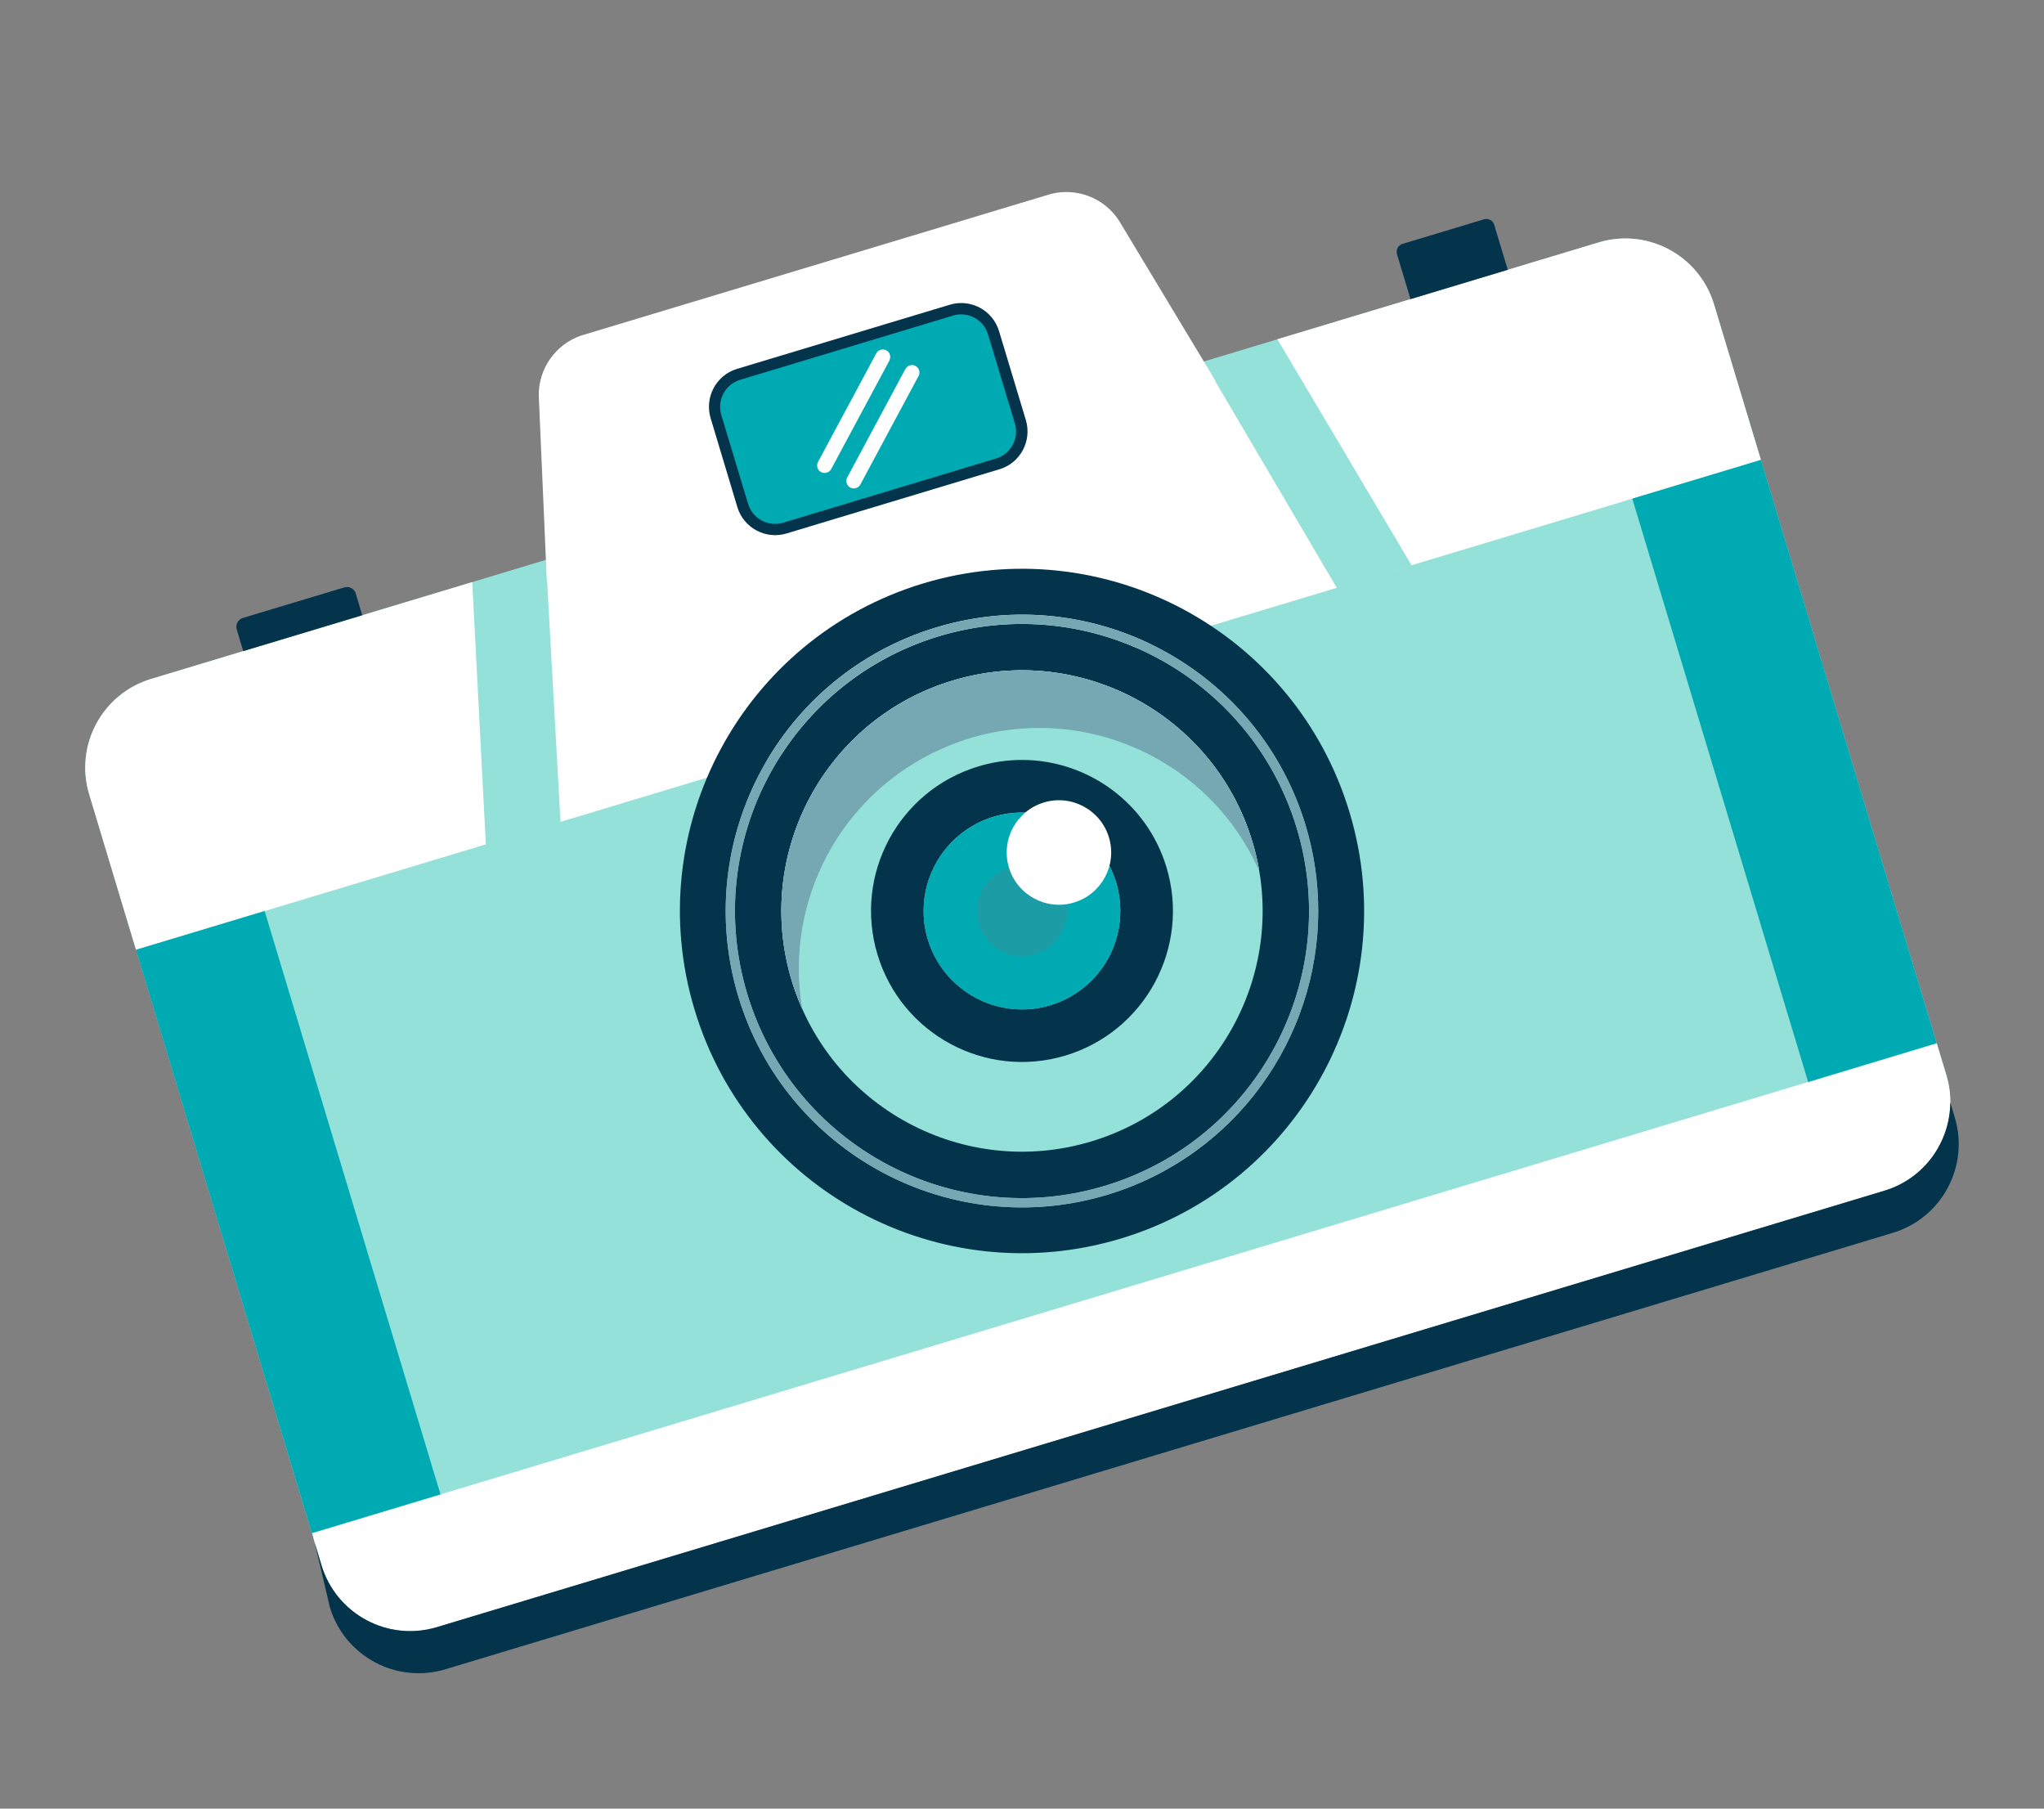
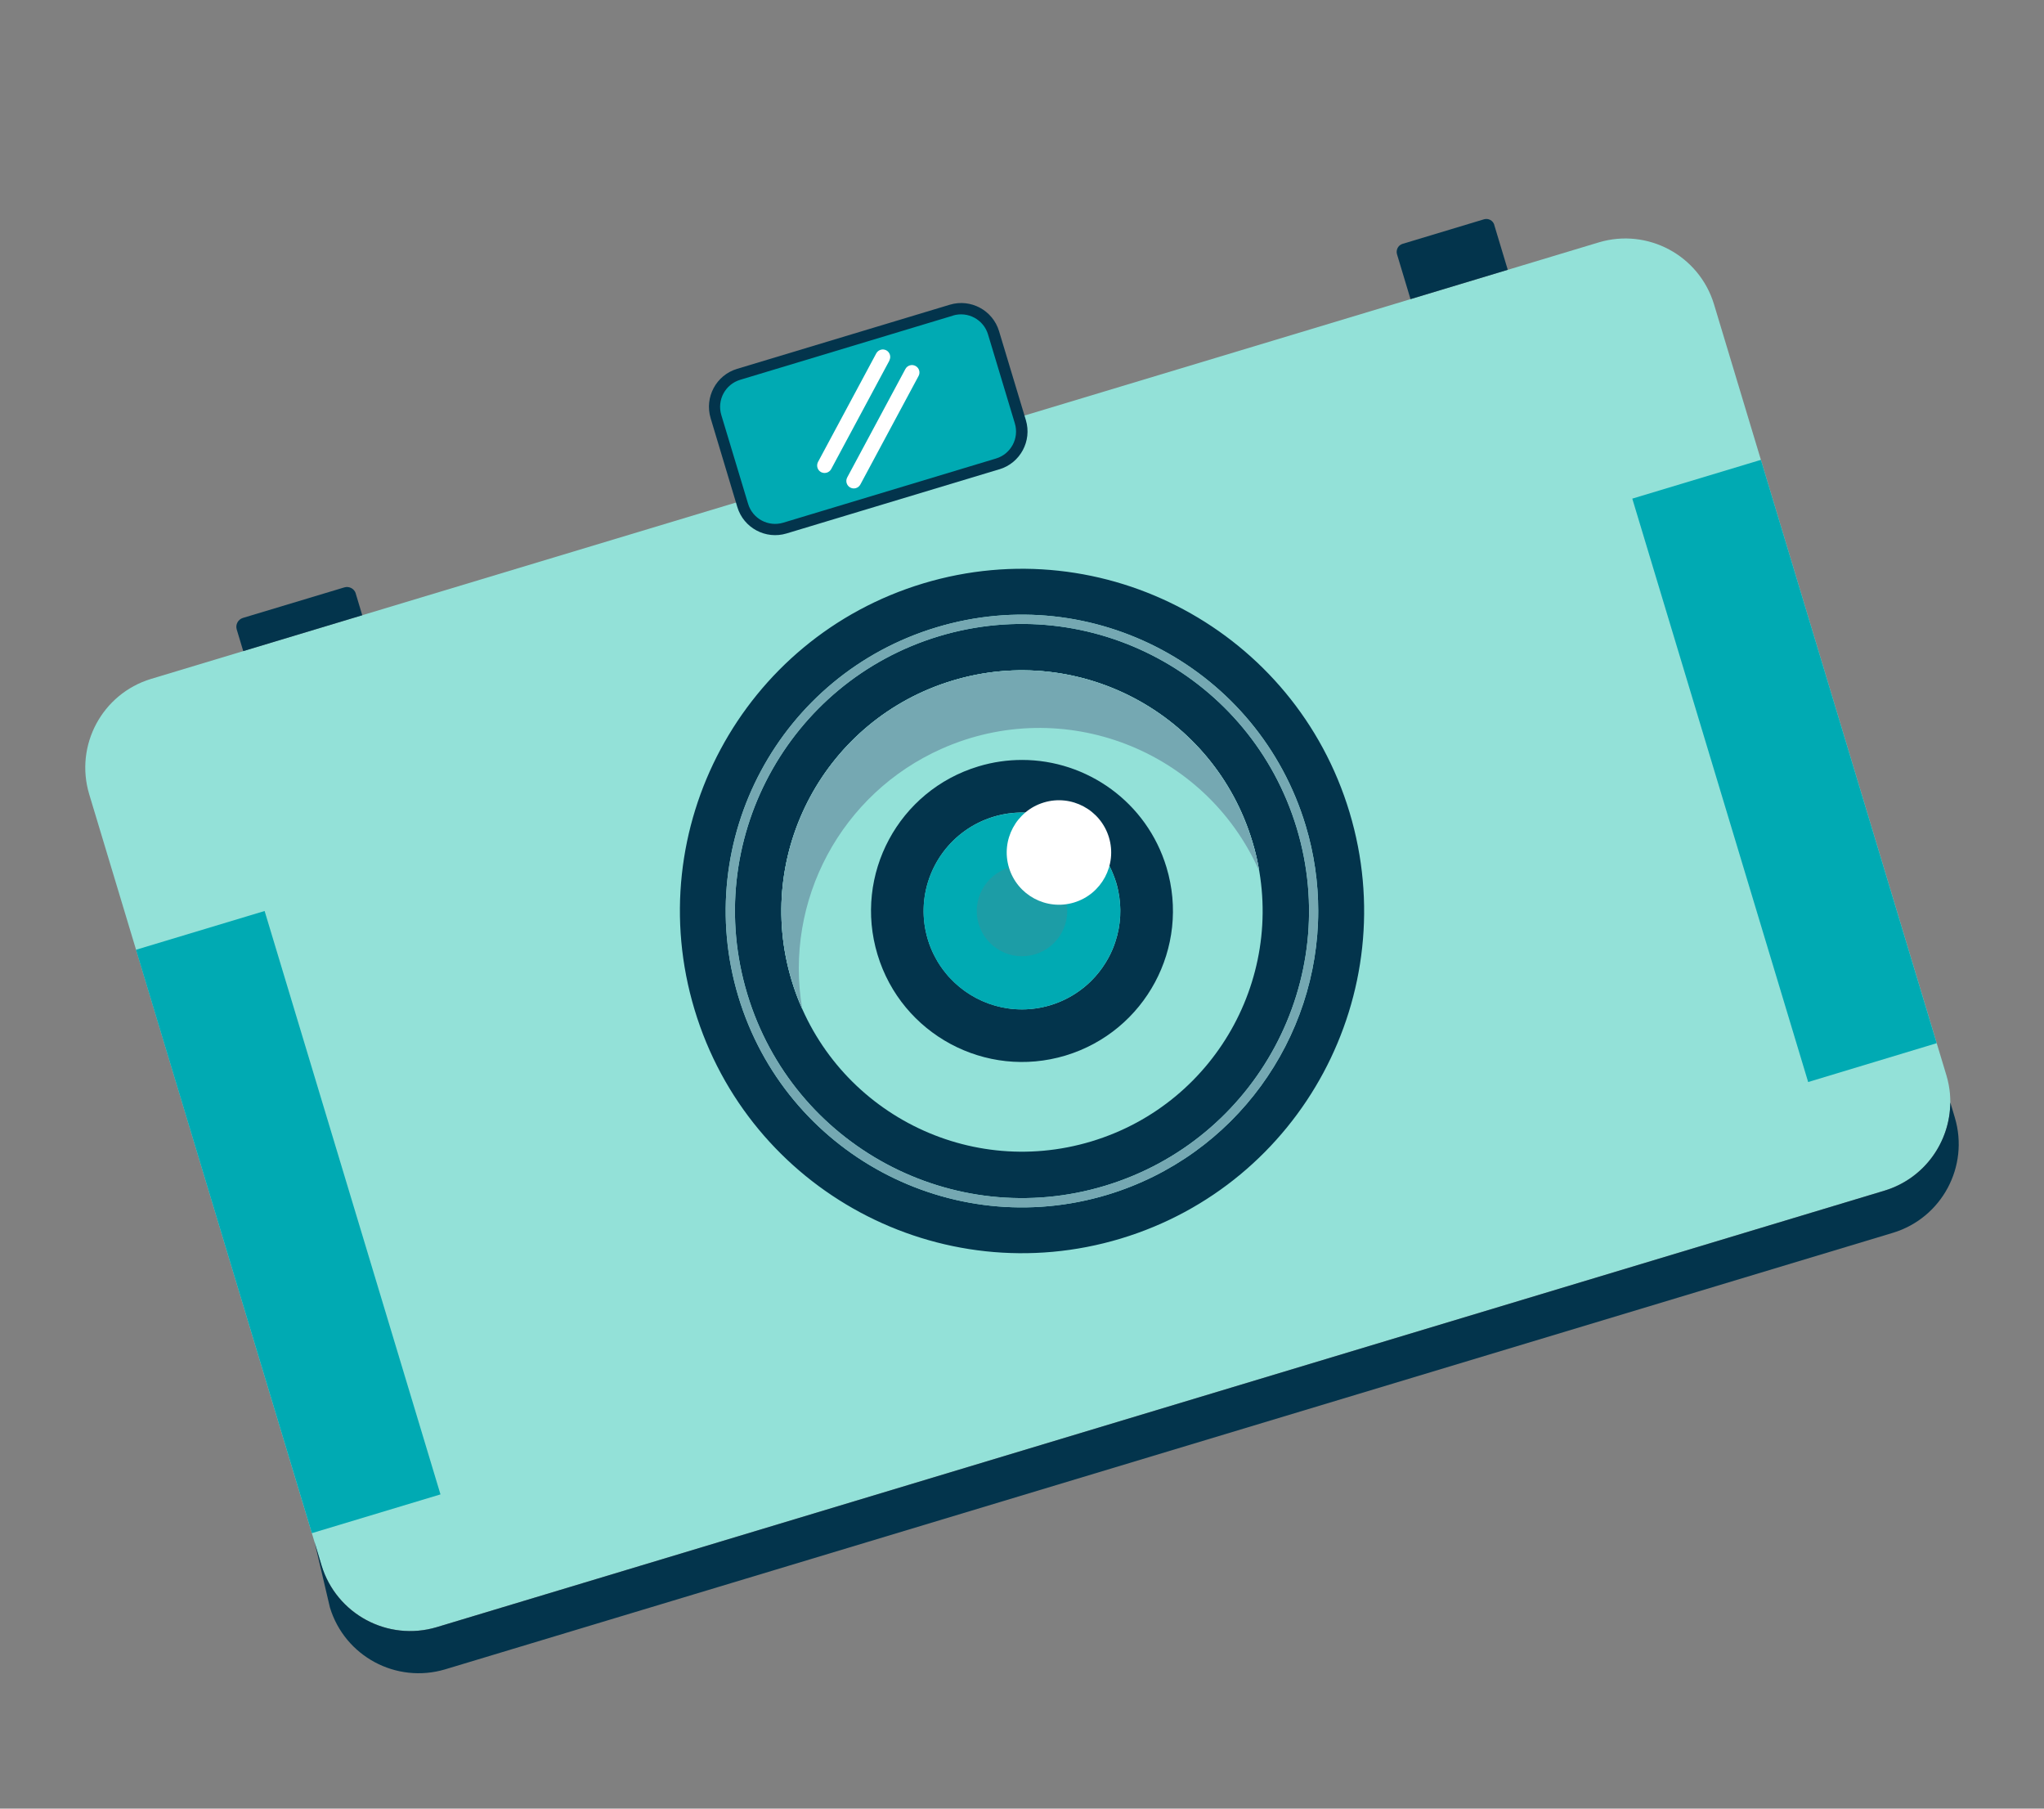
<svg xmlns="http://www.w3.org/2000/svg" id="icon-photo-video-motion" viewBox="0 0 260 230">
  <rect x="0" y="0" width="260" height="230" fill="#808080" stroke="none" />
  <path id="Tracé_32472" d="m218.02,38.68l29.57,98.08c1.85,6.21-1.66,12.75-7.86,14.64l-184.19,55.52c-6.21,1.85-12.75-1.66-14.64-7.86L11.34,100.98c-1.85-6.21,1.66-12.75,7.86-14.64L203.38,30.82c6.21-1.85,12.75,1.66,14.64,7.86" style="fill:#93e1d8;" />
-   <path id="blanc" d="m248.08,140.19c-.03,5.04-3.29,9.68-8.35,11.22l-184.19,55.52c-6.21,1.85-12.75-1.66-14.64-7.86l-.89-2.98-.27-1.14,103.04-31.06,103.57-31.23,1.24,4.1c.34,1.14.5,2.3.49,3.43Zm-30.06-101.51c-1.89-6.2-8.43-9.71-14.64-7.86l-40.89,12.32,17.06,28.74-9.51,2.87-15.35-26.09c-.12-.29-.27-.58-.45-.85l-11.93-19.8c-1.88-2.85-5.35-4.19-8.66-3.34l-59.75,18.01c-3.22,1.11-5.38,4.16-5.37,7.57l.91,20.94h0s.01.23.01.23l.08,1.93c0,.3.02.6.08.89l1.69,30.27-9.5,2.87-1.73-33.35-40.88,12.32c-6.2,1.89-9.71,8.43-7.85,14.64l5.96,19.8,16.36-4.93,173.97-52.44,16.36-4.93-5.97-19.8Z" style="fill:#fff;" />
  <path id="turquoise" d="m223.99,58.48l-16.36,4.93,22.37,74.19,16.35-4.94-22.36-74.18ZM33.66,115.85l-16.36,4.93,22.37,74.19,16.36-4.93-22.37-74.19Zm96.16-62.23l-.17-.57-3.24-10.73c-.69-2.28-3.09-3.56-5.37-2.88l-27.06,8.15c-2.27.7-3.56,3.09-2.88,5.37l3.23,10.73.18.58c.69,2.27,3.09,3.55,5.36,2.87l27.07-8.15c2.27-.7,3.55-3.09,2.88-5.37Z" style="fill:#00aab3;" />
  <path id="bleu-fonce" d="m240.8,156.77l-184.18,55.52c-6.22,1.85-12.76-1.66-14.65-7.86l-1.96-8.34.89,2.98c1.89,6.2,8.43,9.71,14.64,7.86l184.19-55.52c5.06-1.54,8.32-6.18,8.35-11.22l.58,1.94c1.85,6.21-1.66,12.75-7.86,14.64ZM45.26,75.48c-.19-.62-.84-.97-1.47-.78l-12.89,3.88c-.62.19-.97.84-.79,1.46l.83,2.76,15.14-4.56-.83-2.76M190.08,28.6c-.17-.56-.76-.88-1.32-.71l-10.35,3.12c-.56.17-.87.76-.71,1.32l1.72,5.71,12.37-3.73-1.72-5.71m-62.94,31.08c2.65-.8,4.16-3.6,3.36-6.26l-3.41-11.31c-.8-2.65-3.6-4.16-6.26-3.36l-27.07,8.16c-2.65.8-4.15,3.6-3.36,6.26l3.4,11.31c.8,2.66,3.61,4.16,6.26,3.36l27.06-8.16m-5.9-19.55c1.9-.57,3.9.5,4.47,2.4l3.41,11.31c.57,1.9-.5,3.9-2.4,4.47l-27.06,8.16c-1.9.57-3.9-.5-4.47-2.4l-3.41-11.3c-.57-1.9.51-3.9,2.4-4.47l27.06-8.16Z" style="fill:#03344c;" />
  <path d="m171.66,103.29c-6.94-23-31.21-36.03-54.22-29.1-23,6.94-36.03,31.21-29.09,54.21,6.93,23.01,31.2,36.04,54.21,29.11,23-6.94,36.03-31.21,29.1-54.22Zm-30.78,48.64c-19.93,6.01-40.95-5.28-46.96-25.2-6-19.92,5.28-40.95,25.2-46.95,19.93-6.01,40.95,5.27,46.96,25.2,1.09,3.61,1.6,7.27,1.6,10.86,0,16.19-10.51,31.15-26.8,36.09Zm24.07-46.61c-5.83-19.29-26.18-30.22-45.49-24.42-19.3,5.82-30.23,26.19-24.41,45.49s26.19,30.23,45.49,24.41c19.3-5.82,30.23-26.18,24.41-45.48Zm-45.17-10.1c-12.77,5.68-20.07,19.28-17.74,33.05-.53-1.16-.97-2.36-1.34-3.59-4.88-16.18,4.28-33.25,20.47-38.13,16.18-4.88,33.25,4.29,38.13,20.47.38,1.22.67,2.47.87,3.73-6.86-15.45-24.95-22.4-40.39-15.53Z" style="fill:#03344c;" />
  <path id="Tracé_32486" d="m159.3,107.02c4.88,16.18-4.29,33.25-20.47,38.13-16.18,4.88-33.25-4.29-38.13-20.47-4.88-16.18,4.29-33.25,20.47-38.13,16.18-4.88,33.25,4.29,38.13,20.47,0,0,0,0,0,0h0Z" style="fill:#93e1d8;" />
  <path d="m148.38,110.3c-2.5-8.3-10.13-13.66-18.37-13.66-1.84,0-3.7.26-5.55.82-10.16,3.06-15.91,13.77-12.84,23.93,3.06,10.15,13.77,15.9,23.92,12.84,10.15-3.07,15.9-13.78,12.84-23.93Zm-6.5,9.45c-.05.16-.1.32-.16.47h0c-.29.78-.65,1.51-1.08,2.2h0c-.52.84-1.13,1.62-1.83,2.31-.47.47-.98.9-1.53,1.29-1.08.78-2.32,1.4-3.67,1.81-4.76,1.43-9.7-.1-12.84-3.54-.12-.12-.23-.24-.33-.37-.32-.38-.62-.78-.9-1.2-.19-.29-.36-.58-.52-.88-.33-.59-.61-1.22-.84-1.88-.05-.16-.11-.33-.16-.5-1.58-5.26.46-10.76,4.7-13.79,1.08-.78,2.32-1.4,3.67-1.81,5.1-1.53,10.4.34,13.48,4.3.1.13.2.27.3.41.49.67.92,1.41,1.26,2.19.06.16.13.32.2.49.13.32.25.65.35.98.09.3.17.6.23.9.5,2.26.36,4.54-.33,6.62Z" style="fill:#03344c;" />
  <path id="Tracé_32488" d="m141.97,112.24c1.99,6.61-1.75,13.59-8.37,15.59s-13.59-1.75-15.59-8.37c-1.99-6.61,1.75-13.59,8.37-15.59,6.61-1.99,13.59,1.75,15.59,8.37" style="fill:#00aab3;" />
  <path id="Tracé_32489" d="m135.51,114.19c.92,3.04-.81,6.25-3.85,7.17-3.04.92-6.25-.81-7.17-3.85-.92-3.04.81-6.25,3.85-7.17,0,0,0,0,0,0,3.04-.92,6.25.81,7.17,3.85" style="fill:#1c9da6;" />
  <path id="blanc-devant" d="m113.14,45.84l-7.41,13.81c-.25.46-.82.63-1.29.39-.46-.25-.63-.82-.39-1.29h0l7.41-13.81c.25-.46.82-.63,1.28-.39.46.25.63.82.39,1.28h0m3.71,1.99l-7.41,13.81c-.26.46-.84.62-1.29.36-.45-.25-.61-.81-.38-1.26l7.41-13.81c.25-.46.83-.63,1.29-.38.46.25.63.82.38,1.28m24.22,58.67c1.06,3.51-.93,7.22-4.44,8.28-3.51,1.06-7.22-.93-8.28-4.44-1.06-3.51.93-7.22,4.44-8.28,3.51-1.06,7.22.93,8.28,4.44" style="fill:#fff;" />
  <path d="m159.3,107.02c-4.88-16.18-21.95-25.35-38.13-20.47-16.19,4.88-25.35,21.95-20.47,38.13.37,1.23.81,2.43,1.34,3.59-2.33-13.77,4.97-27.37,17.74-33.05,15.44-6.87,33.53.08,40.39,15.53-.2-1.26-.49-2.51-.87-3.73Zm0,0c-4.88-16.18-21.95-25.35-38.13-20.47-16.19,4.88-25.35,21.95-20.47,38.13.37,1.23.81,2.43,1.34,3.59-2.33-13.77,4.97-27.37,17.74-33.05,15.44-6.87,33.53.08,40.39,15.53-.2-1.26-.49-2.51-.87-3.73Zm0,0c-4.88-16.18-21.95-25.35-38.13-20.47-16.19,4.88-25.35,21.95-20.47,38.13.37,1.23.81,2.43,1.34,3.59-2.33-13.77,4.97-27.37,17.74-33.05,15.44-6.87,33.53.08,40.39,15.53-.2-1.26-.49-2.51-.87-3.73Zm6.78-2.04c-6.01-19.93-27.03-31.21-46.96-25.2-19.92,6-31.2,27.03-25.2,46.95,6.01,19.92,27.03,31.21,46.96,25.2,16.29-4.94,26.8-19.9,26.8-36.09,0-3.59-.51-7.25-1.6-10.86Zm-25.54,45.82c-19.3,5.82-39.67-5.11-45.49-24.41s5.11-39.67,24.41-45.49c19.31-5.8,39.66,5.13,45.49,24.42,5.82,19.3-5.11,39.66-24.41,45.48Zm-19.37-64.25c-16.19,4.88-25.35,21.95-20.47,38.13.37,1.23.81,2.43,1.34,3.59-2.33-13.77,4.97-27.37,17.74-33.05,15.44-6.87,33.53.08,40.39,15.53-.2-1.26-.49-2.51-.87-3.73-4.88-16.18-21.95-25.35-38.13-20.47Zm38.13,20.47c-4.88-16.18-21.95-25.35-38.13-20.47-16.19,4.88-25.35,21.95-20.47,38.13.37,1.23.81,2.43,1.34,3.59-2.33-13.77,4.97-27.37,17.74-33.05,15.44-6.87,33.53.08,40.39,15.53-.2-1.26-.49-2.51-.87-3.73Z" style="fill:#75a8b2;" />
</svg>